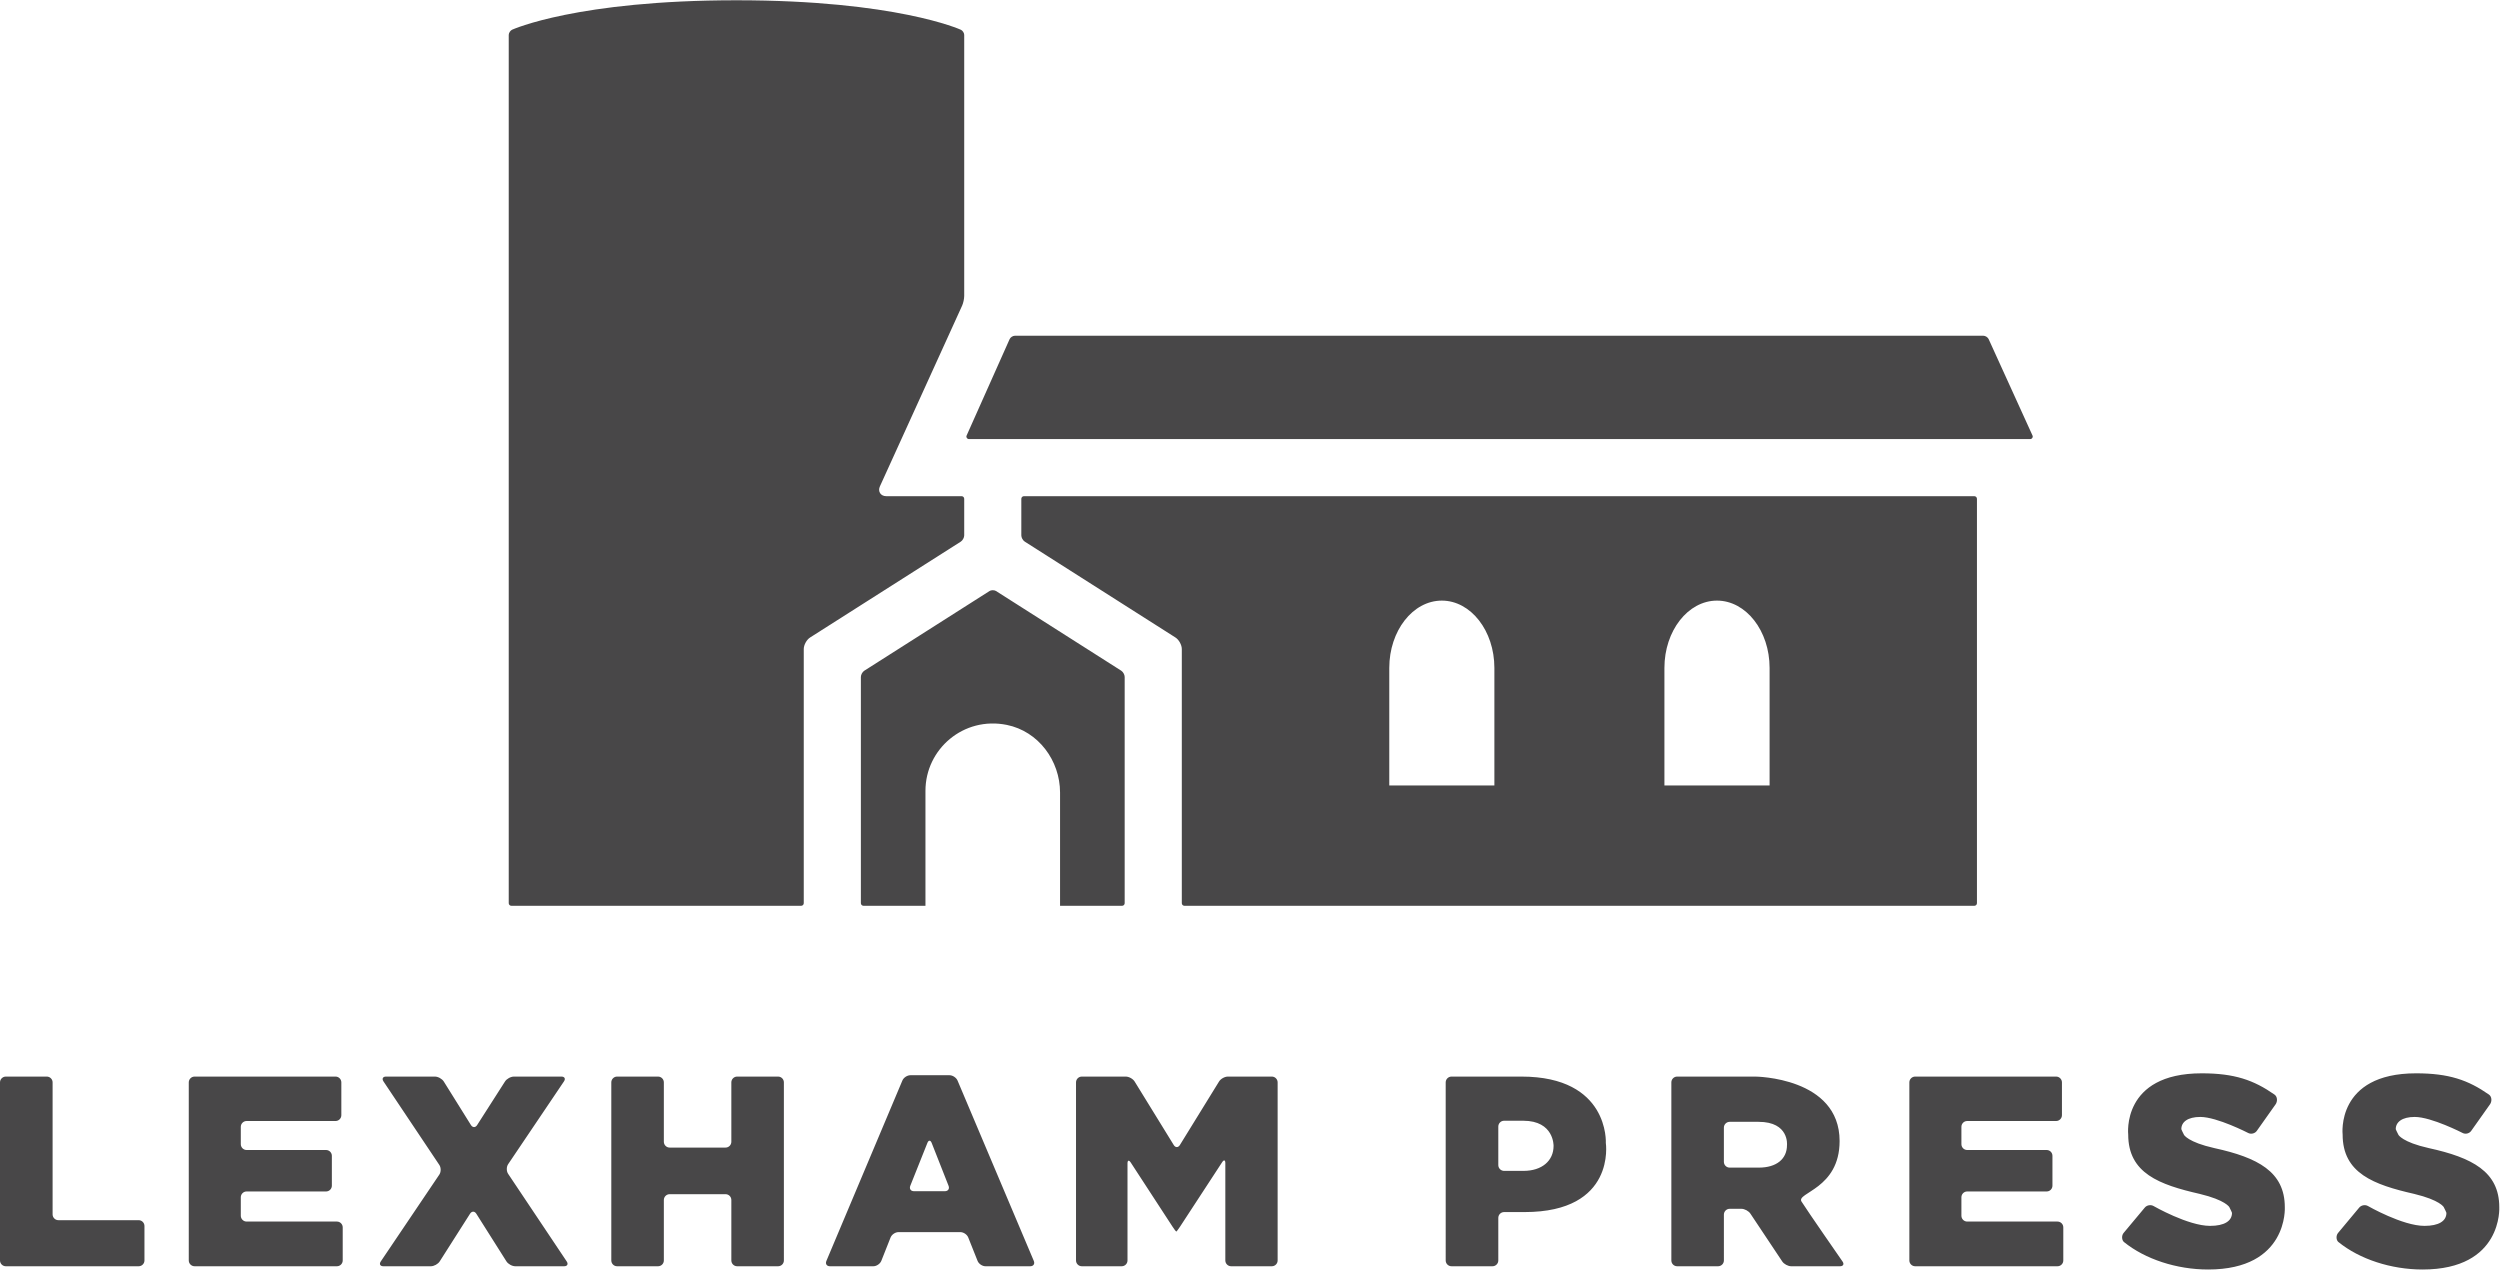
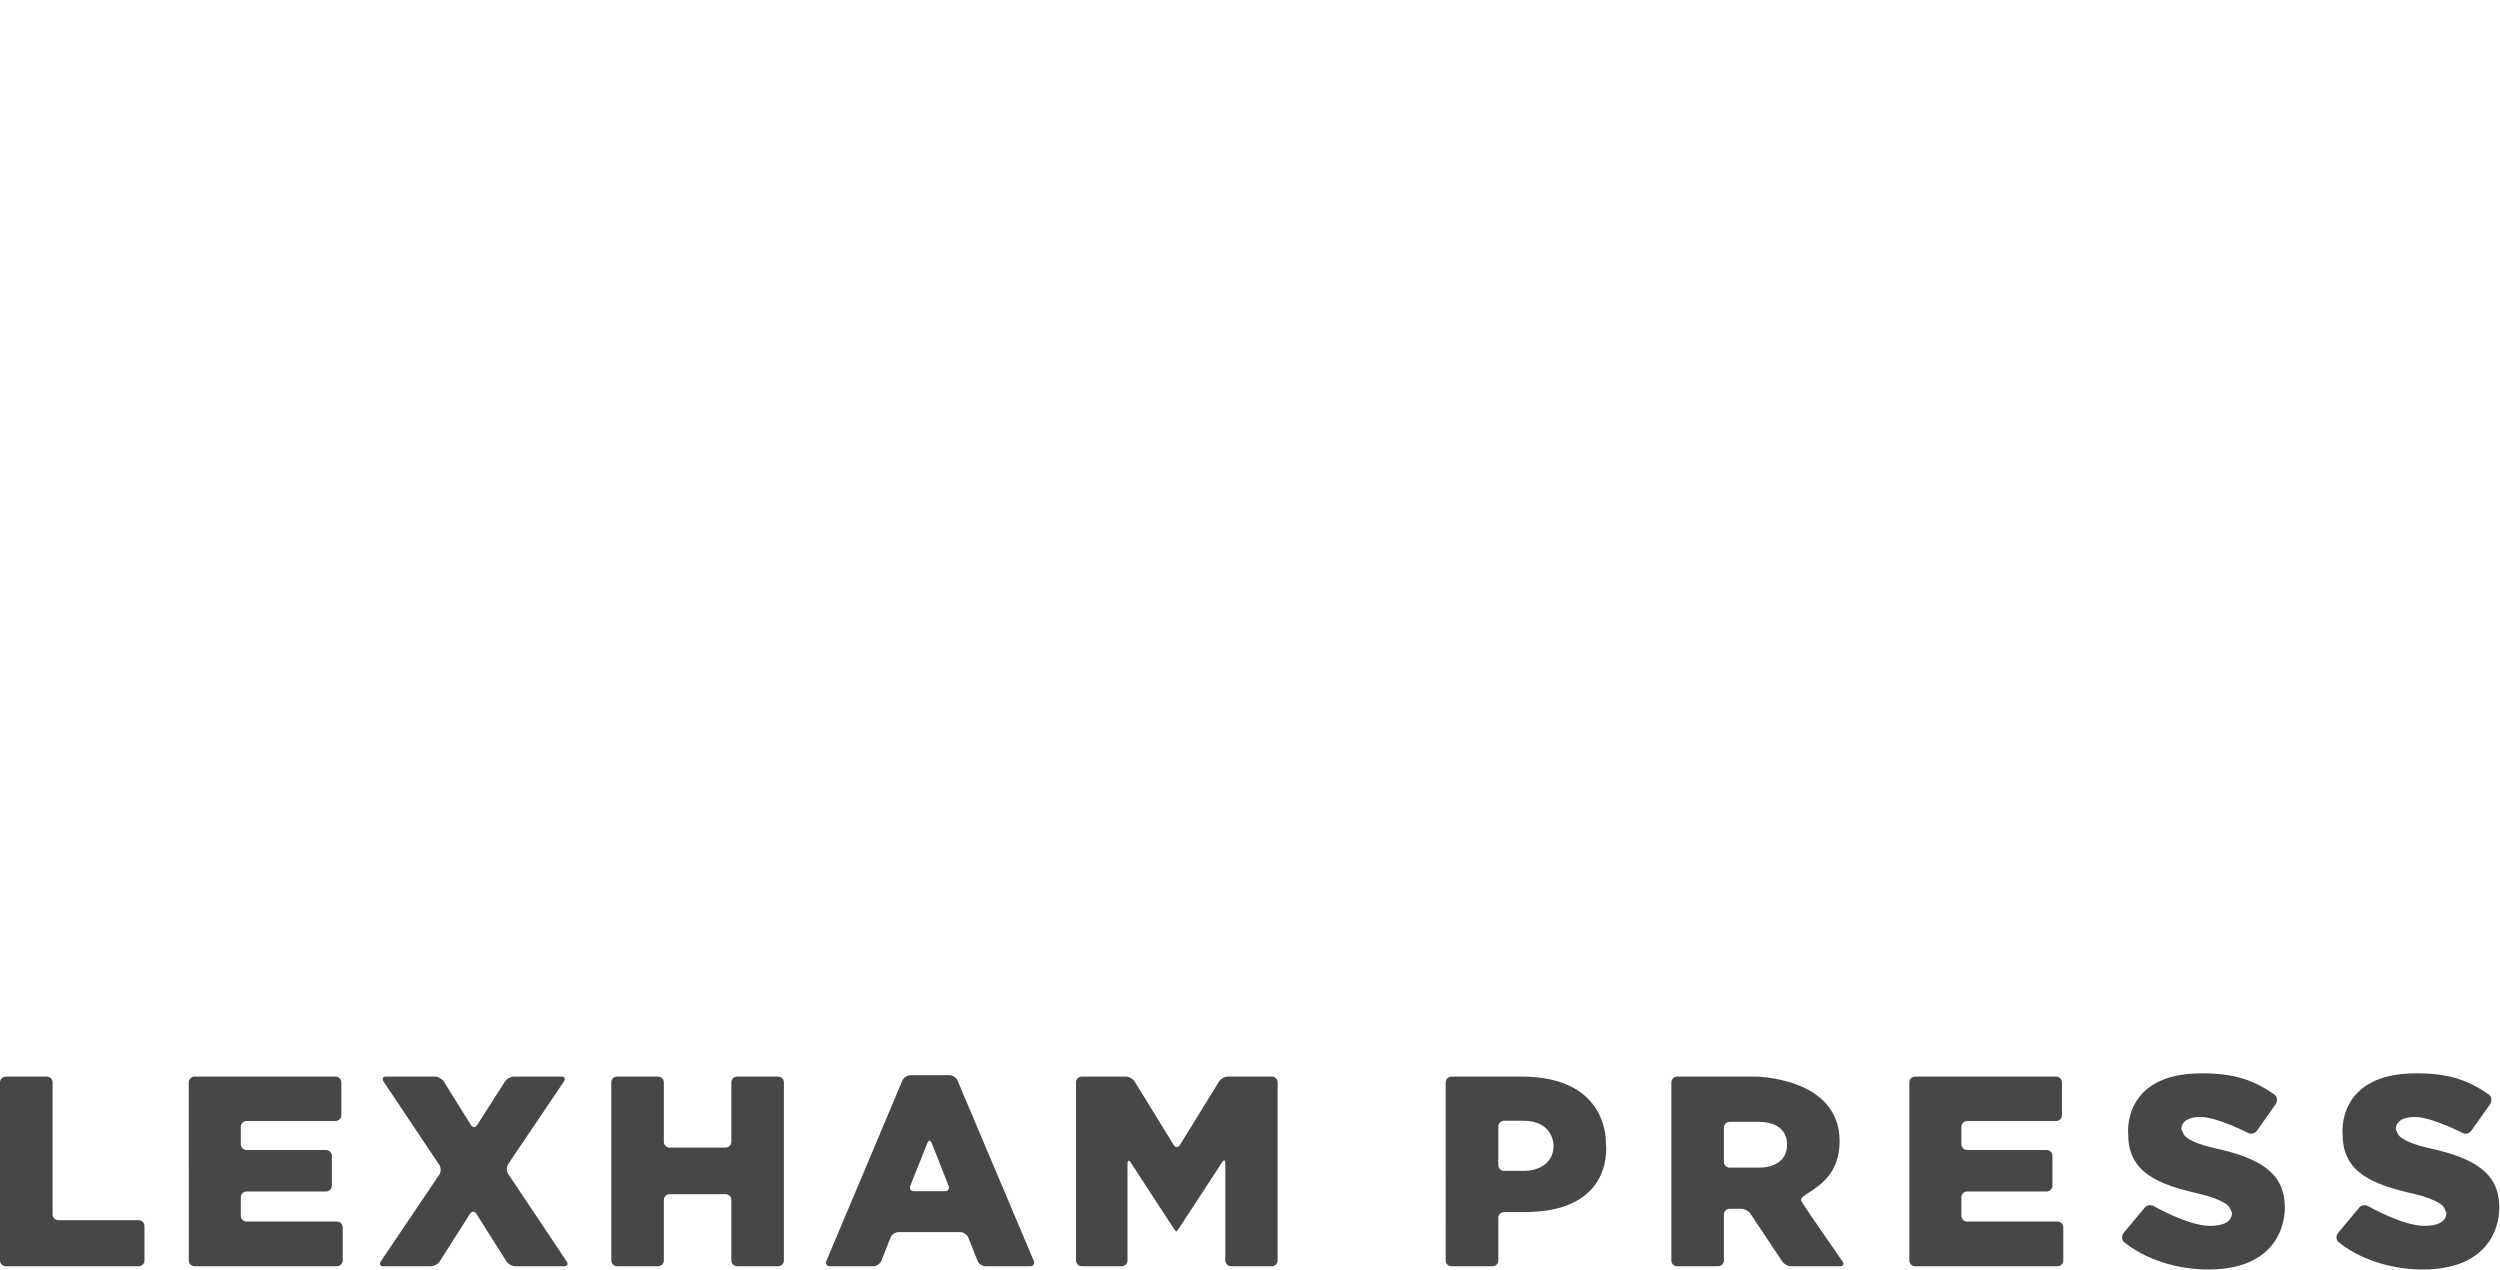
<svg xmlns="http://www.w3.org/2000/svg" xmlns:ns1="http://sodipodi.sourceforge.net/DTD/sodipodi-0.dtd" xmlns:ns2="http://www.inkscape.org/namespaces/inkscape" version="1.1" id="svg2" xml:space="preserve" width="127.347" height="64.667" viewBox="0 0 127.347 64.667" ns1:docname="AD_6bb884f74924452f93aa2bbef1b0a6d6.eps">
  <defs id="defs6" />
  <ns1:namedview id="namedview4" pagecolor="#ffffff" bordercolor="#666666" borderopacity="1.0" ns2:pageshadow="2" ns2:pageopacity="0.0" ns2:pagecheckerboard="0" />
  <g id="g8" ns2:groupmode="layer" ns2:label="ink_ext_XXXXXX" transform="matrix(1.333,0,0,-1.333,0,64.667)">
    <g id="g10" transform="scale(0.1)">
      <path d="M 0,3.457 C 0,2.234 1.008,1.242 2.215,1.242 H 52.992 c 1.215,0 2.211,0.992 2.211,2.215 V 16.633 c 0,1.207 -0.996,2.215 -2.211,2.215 H 22.316 c -1.219,0 -2.215,0.996 -2.215,2.215 v 50.441 c 0,1.215 -0.996,2.219 -2.219,2.219 H 2.215 C 1.008,73.723 0,72.719 0,71.504 Z m 72.137,0 c 0,-1.223 1.008,-2.215 2.223,-2.215 h 54.395 c 1.211,0 2.207,0.992 2.207,2.215 V 16.105 c 0,1.219 -0.996,2.215 -2.207,2.215 H 94.231 c -1.207,0 -2.211,0.996 -2.211,2.227 v 7.059 c 0,1.219 1.004,2.215 2.211,2.215 h 30.367 c 1.226,0 2.218,0.996 2.218,2.223 v 11.402 c 0,1.223 -0.992,2.219 -2.218,2.219 H 94.231 c -1.207,0 -2.211,1 -2.211,2.223 v 6.641 c 0,1.219 1.004,2.215 2.211,2.215 h 33.996 c 1.218,0 2.211,1.004 2.211,2.227 v 12.535 c 0,1.215 -0.993,2.219 -2.211,2.219 H 74.359 c -1.215,0 -2.223,-1.004 -2.223,-2.219 z M 196.402,73.723 c -1.226,0 -2.761,-0.84 -3.414,-1.863 l -10.66,-16.668 c -0.648,-1.027 -1.719,-1.023 -2.367,0.012 l -10.383,16.645 c -0.652,1.027 -2.164,1.875 -3.39,1.875 h -18.672 c -1.219,0 -1.653,-0.824 -0.977,-1.844 l 21.352,-31.93 c 0.675,-1.012 0.675,-2.676 0,-3.676 L 145.508,3.078 c -0.672,-1.008 -0.238,-1.836 0.984,-1.836 h 18.153 c 1.214,0 2.742,0.84 3.394,1.871 l 11.59,18.211 c 0.66,1.031 1.73,1.027 2.387,-0.004 L 193.52,3.117 c 0.648,-1.035 2.175,-1.875 3.402,-1.875 h 18.664 c 1.211,0 1.656,0.832 0.973,1.844 L 194.168,36.57 c -0.676,1.02 -0.66,2.676 0.012,3.676 l 21.332,31.641 c 0.691,1.012 0.242,1.836 -0.969,1.836 z m 37.2,-70.266 c 0,-1.223 0.992,-2.215 2.199,-2.215 h 15.672 c 1.218,0 2.207,0.992 2.207,2.215 V 26.562 c 0,1.227 1.004,2.219 2.211,2.219 h 21.371 c 1.222,0 2.211,-0.992 2.211,-2.219 V 3.457 c 0,-1.223 0.992,-2.215 2.215,-2.215 h 15.652 c 1.223,0 2.211,0.992 2.211,2.215 V 71.504 c 0,1.215 -0.988,2.219 -2.211,2.219 h -15.652 c -1.223,0 -2.215,-1.004 -2.215,-2.219 V 48.82 c 0,-1.226 -0.989,-2.227 -2.211,-2.227 h -21.371 c -1.207,0 -2.211,1 -2.211,2.227 v 22.684 c 0,1.215 -0.989,2.219 -2.207,2.219 h -15.672 c -1.207,0 -2.199,-1.004 -2.199,-2.219 z m 82.195,-0.172 c -0.481,-1.125 0.133,-2.043 1.348,-2.043 h 16.593 c 1.219,0 2.582,0.922 3.043,2.055 l 3.535,8.93 c 0.446,1.137 1.809,2.059 3.028,2.059 h 23.64 c 1.223,0 2.582,-0.922 3.02,-2.059 l 3.555,-8.93 c 0.449,-1.133 1.804,-2.055 3.027,-2.055 h 17.102 c 1.218,0 1.839,0.918 1.363,2.043 L 365.914,72.203 c -0.476,1.121 -1.863,2.039 -3.07,2.039 h -14.942 c -1.214,0 -2.617,-0.918 -3.074,-2.039 z m 33.457,26.637 c -1.227,0 -1.84,0.922 -1.399,2.066 l 6.536,16.379 c 0.449,1.141 1.183,1.141 1.636,0 l 6.45,-16.379 c 0.453,-1.145 -0.184,-2.066 -1.391,-2.066 z m 61.93,-26.465 c 0,-1.223 0.992,-2.215 2.218,-2.215 h 15.246 c 1.227,0 2.211,0.992 2.211,2.215 V 40.547 c 0,1.223 0.551,1.379 1.227,0.355 l 15.992,-24.547 c 0.66,-1.027 1.313,-1.863 1.41,-1.863 0.114,0 0.758,0.828 1.434,1.859 l 16.109,24.66 c 0.668,1.02 1.211,0.863 1.211,-0.363 V 3.457 c 0,-1.223 1.008,-2.215 2.215,-2.215 h 15.559 c 1.222,0 2.214,0.992 2.214,2.215 V 71.504 c 0,1.215 -0.992,2.219 -2.214,2.219 h -16.793 c -1.211,0 -2.743,-0.848 -3.383,-1.887 L 450.867,47.555 c -0.64,-1.035 -1.695,-1.035 -2.328,0 l -14.953,24.281 c -0.645,1.039 -2.164,1.887 -3.391,1.887 h -16.793 c -1.226,0 -2.218,-1.004 -2.218,-2.219 z m 170.23,70.266 h -26.73 c -1.235,0 -2.231,-1.004 -2.231,-2.219 V 3.457 c 0,-1.223 0.996,-2.215 2.231,-2.215 h 15.656 c 1.215,0 2.215,0.992 2.215,2.215 V 19.727 c 0,1.223 0.996,2.219 2.211,2.219 h 7.824 c 35.043,0 31.058,26.414 31.058,26.414 0,0 1.391,25.363 -32.234,25.363 m 12.262,-26.504 v 0 c 0,-5.695 -4.457,-9.531 -11.496,-9.531 h -7.414 c -1.215,0 -2.211,0.996 -2.211,2.219 v 14.715 c 0,1.223 0.996,2.227 2.211,2.227 h 7.308 c 11.875,0 11.602,-9.629 11.602,-9.629 M 702.98,49.082 c 0,24.453 -32.25,24.641 -32.25,24.641 h -29.835 c -1.227,0 -2.211,-1.004 -2.211,-2.219 V 3.457 c 0,-1.223 0.984,-2.215 2.211,-2.215 h 15.652 c 1.215,0 2.215,0.992 2.215,2.215 V 20.98 c 0,1.215 0.996,2.215 2.211,2.215 h 4.488 c 1.207,0 2.762,-0.832 3.434,-1.851 L 681.051,3.09 c 0.664,-1.016 2.222,-1.848 3.429,-1.848 h 18.665 c 1.23,0 1.66,0.824 0.949,1.824 0,0 -13.367,19.246 -15.664,22.894 -2.176,3.43 14.55,4.789 14.55,23.121 m -20.105,-1.555 v 0 c 0,-5.285 -4.012,-8.59 -10.758,-8.59 h -11.144 c -1.215,0 -2.211,0.988 -2.211,2.203 v 13.078 c 0,1.215 0.996,2.215 2.211,2.215 h 11.05 c 11.797,0 10.852,-8.906 10.852,-8.906 M 729.633,3.457 c 0,-1.223 1.004,-2.215 2.226,-2.215 h 54.383 c 1.231,0 2.219,0.992 2.219,2.215 V 16.105 c 0,1.219 -0.988,2.215 -2.219,2.215 h -34.504 c -1.218,0 -2.211,0.996 -2.211,2.227 v 7.059 c 0,1.219 0.993,2.215 2.211,2.215 h 30.364 c 1.23,0 2.214,0.996 2.214,2.223 v 11.402 c 0,1.223 -0.984,2.219 -2.214,2.219 h -30.364 c -1.218,0 -2.211,1 -2.211,2.223 v 6.641 c 0,1.219 0.993,2.215 2.211,2.215 h 33.985 c 1.218,0 2.222,1.004 2.222,2.227 v 12.535 c 0,1.215 -1.004,2.219 -2.222,2.219 h -53.864 c -1.222,0 -2.226,-1.004 -2.226,-2.219 z m 82.012,7.039 C 819.73,3.961 831.738,0 843.813,0 c 30.699,0 29.296,23.816 29.296,23.816 0,13.566 -10.347,18.949 -26.91,22.574 -10.148,2.273 -11.613,5.07 -11.613,5.07 -0.566,1.09 -1.02,2.07 -1.02,2.176 0,2.691 2.379,4.664 7.254,4.664 6.407,0 18.309,-6.137 18.309,-6.137 1.086,-0.559 2.555,-0.199 3.266,0.797 0,0 6.3,8.914 7.234,10.223 0.703,1.051 0.723,2.828 -0.473,3.672 -7.965,5.555 -15.293,8.113 -27.816,8.113 -30.762,0 -28.074,-23.402 -28.074,-23.402 0,-14.805 11.91,-19.156 27.324,-22.676 9.949,-2.387 11.32,-5.062 11.32,-5.062 0.555,-1.09 1.016,-2.074 1.016,-2.188 0,-3.113 -2.903,-4.969 -8.391,-4.969 -8.387,0 -21.59,7.586 -21.59,7.586 -1.047,0.609 -2.554,0.348 -3.34,-0.594 0,0 -7.242,-8.707 -8.082,-9.676 -0.859,-1 -0.746,-2.773 0.122,-3.492 m 81.953,0 C 901.672,3.961 913.676,0 925.762,0 c 30.703,0 29.304,23.816 29.304,23.816 0,13.566 -10.351,18.949 -26.921,22.574 -10.161,2.273 -11.614,5.07 -11.614,5.07 -0.562,1.09 -1.027,2.07 -1.027,2.176 0,2.691 2.391,4.664 7.246,4.664 6.414,0 18.328,-6.137 18.328,-6.137 1.078,-0.559 2.551,-0.199 3.25,0.797 0,0 6.313,8.914 7.235,10.223 0.71,1.051 0.73,2.828 -0.454,3.672 -7.968,5.555 -15.296,8.113 -27.839,8.113 -30.743,0 -28.063,-23.402 -28.063,-23.402 0,-14.805 11.902,-19.156 27.344,-22.676 9.937,-2.387 11.301,-5.062 11.301,-5.062 0.562,-1.09 1.015,-2.074 1.015,-2.188 0,-3.113 -2.898,-4.969 -8.39,-4.969 -8.387,0 -21.59,7.586 -21.59,7.586 -1.055,0.609 -2.539,0.348 -3.34,-0.594 0,0 -7.242,-8.707 -8.07,-9.676 -0.868,-1 -0.758,-2.773 0.121,-3.492" style="fill:#484748;fill-opacity:1;fill-rule:nonzero;stroke:none" id="path12" />
-       <path d="m 369.375,318.68 16.43,36.828 c 0.32,0.726 1.234,1.32 2.031,1.32 H 757.91 c 0.789,0 1.699,-0.59 2.028,-1.305 l 16.761,-36.835 c 0.289,-0.633 -0.172,-1.348 -0.863,-1.348 h -405.59 c -0.691,0 -1.152,0.711 -0.871,1.34 z M 195.406,138.984 c -0.551,0 -1,0.45 -1,1 v 331.821 c 0,0.722 0.633,1.683 1.305,1.972 0.258,0.11 24.883,11.243 85.719,11.243 60.84,0 85.457,-11.141 85.726,-11.258 0.684,-0.285 1.305,-1.223 1.305,-1.965 v -99.781 c 0,-1.071 -0.363,-2.739 -0.805,-3.707 l -31.422,-69.067 c -0.414,-0.91 -0.382,-1.851 0.086,-2.578 0.473,-0.73 1.313,-1.148 2.313,-1.148 h 28.82 c 0.559,0 1.008,-0.45 1.008,-1.004 v -13.985 c 0,-0.847 -0.59,-1.922 -1.305,-2.379 L 309.578,241.52 c -1.34,-0.852 -2.433,-2.848 -2.433,-4.434 v -97.102 c 0,-0.554 -0.446,-1 -1,-1 z m 209.68,0 v 43.254 c 0,12.266 -8.301,23.422 -20.32,25.867 -16.536,3.368 -31.114,-9.23 -31.114,-25.167 v -43.954 h -23.675 c -0.551,0 -1.004,0.454 -1.004,1.004 v 86.442 c 0,0.855 0.59,1.929 1.308,2.39 l 47.875,30.461 c 0.293,0.192 0.742,0.301 1.219,0.301 0.473,0 0.922,-0.109 1.23,-0.301 l 47.868,-30.461 c 0.718,-0.461 1.308,-1.535 1.308,-2.39 v -86.446 c 0,-0.554 -0.445,-1 -1,-1 z m 145.887,116.625 c -11.075,0 -20.078,-11.539 -20.078,-25.718 v -44.914 h 40.164 v 44.914 c 0,14.179 -9.008,25.718 -20.086,25.718 z m 105.156,0 c -11.082,0 -20.094,-11.539 -20.094,-25.718 v -44.914 h 40.192 v 44.914 c 0,14.179 -9.016,25.718 -20.098,25.718 z M 452.613,138.984 c -0.55,0 -1,0.446 -1,1 v 97.102 c 0,1.586 -1.093,3.578 -2.433,4.43 l -57.59,36.64 c -0.719,0.457 -1.305,1.524 -1.305,2.371 v 13.981 c 0,0.555 0.453,1.008 1.012,1.008 h 363.156 c 0.559,0 1.012,-0.453 1.012,-1.008 V 139.984 c 0,-0.554 -0.449,-1 -1,-1 H 452.613" style="fill:#484748;fill-opacity:1;fill-rule:nonzero;stroke:none" id="path14" />
    </g>
  </g>
</svg>